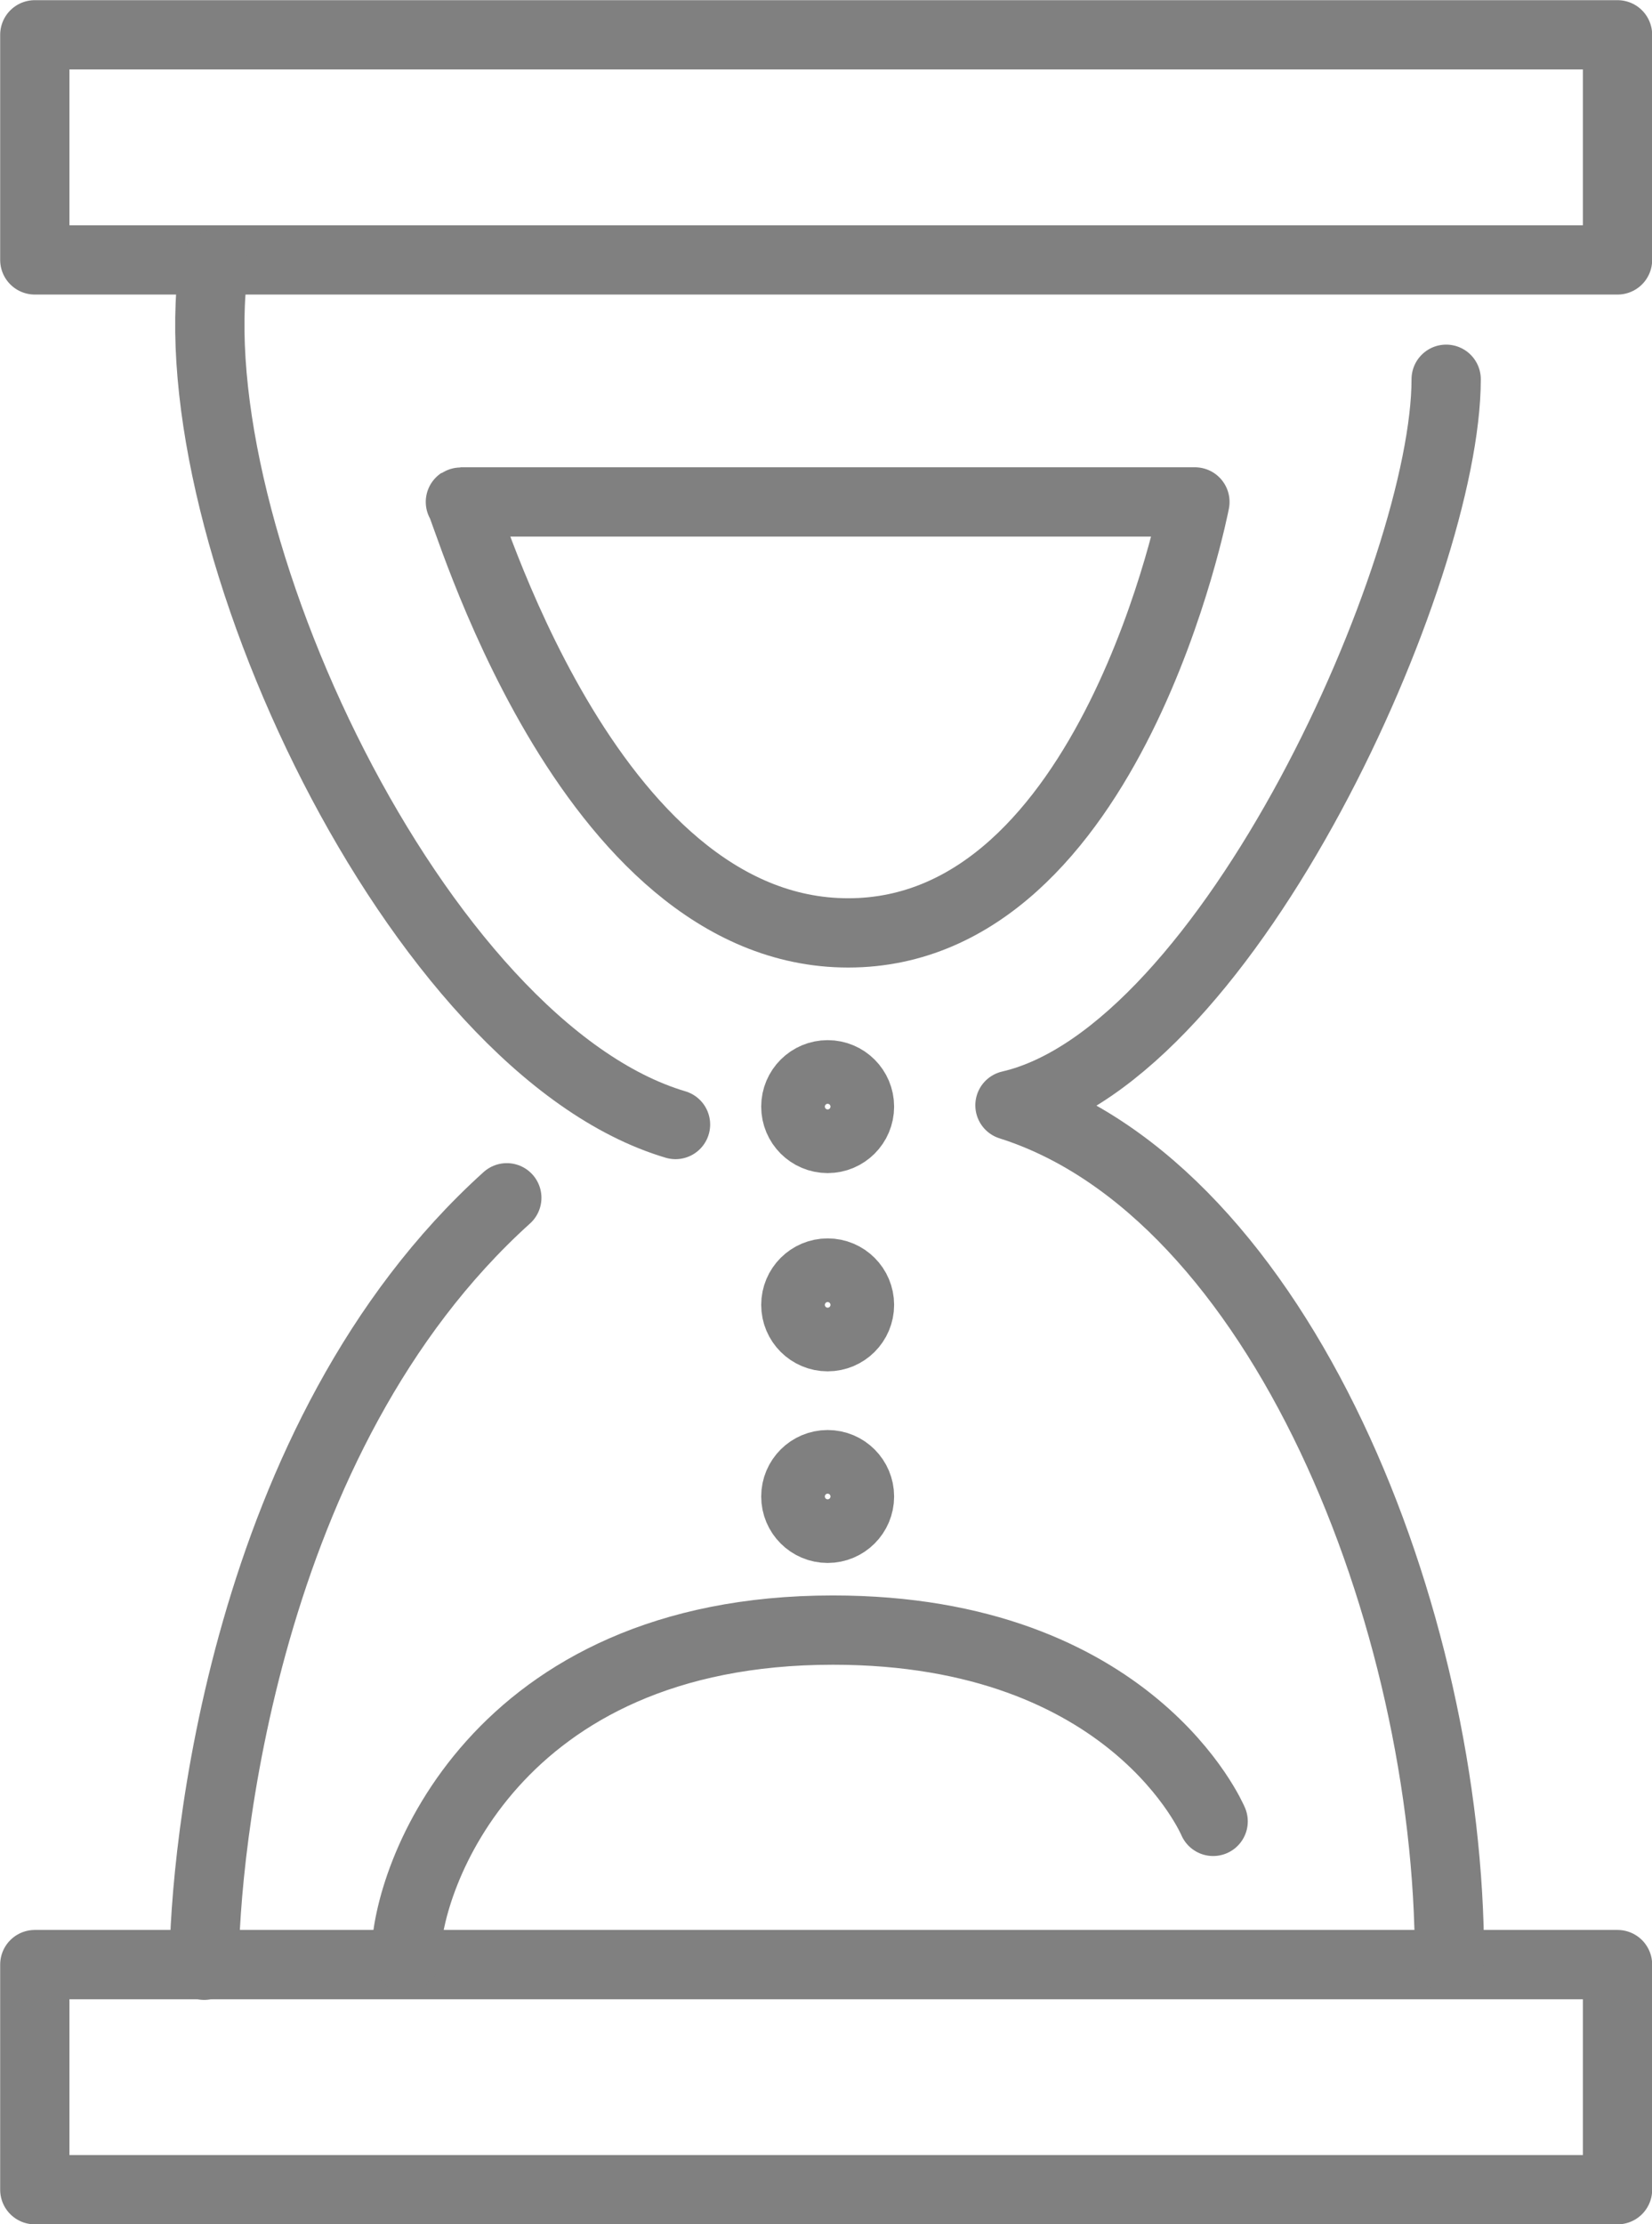
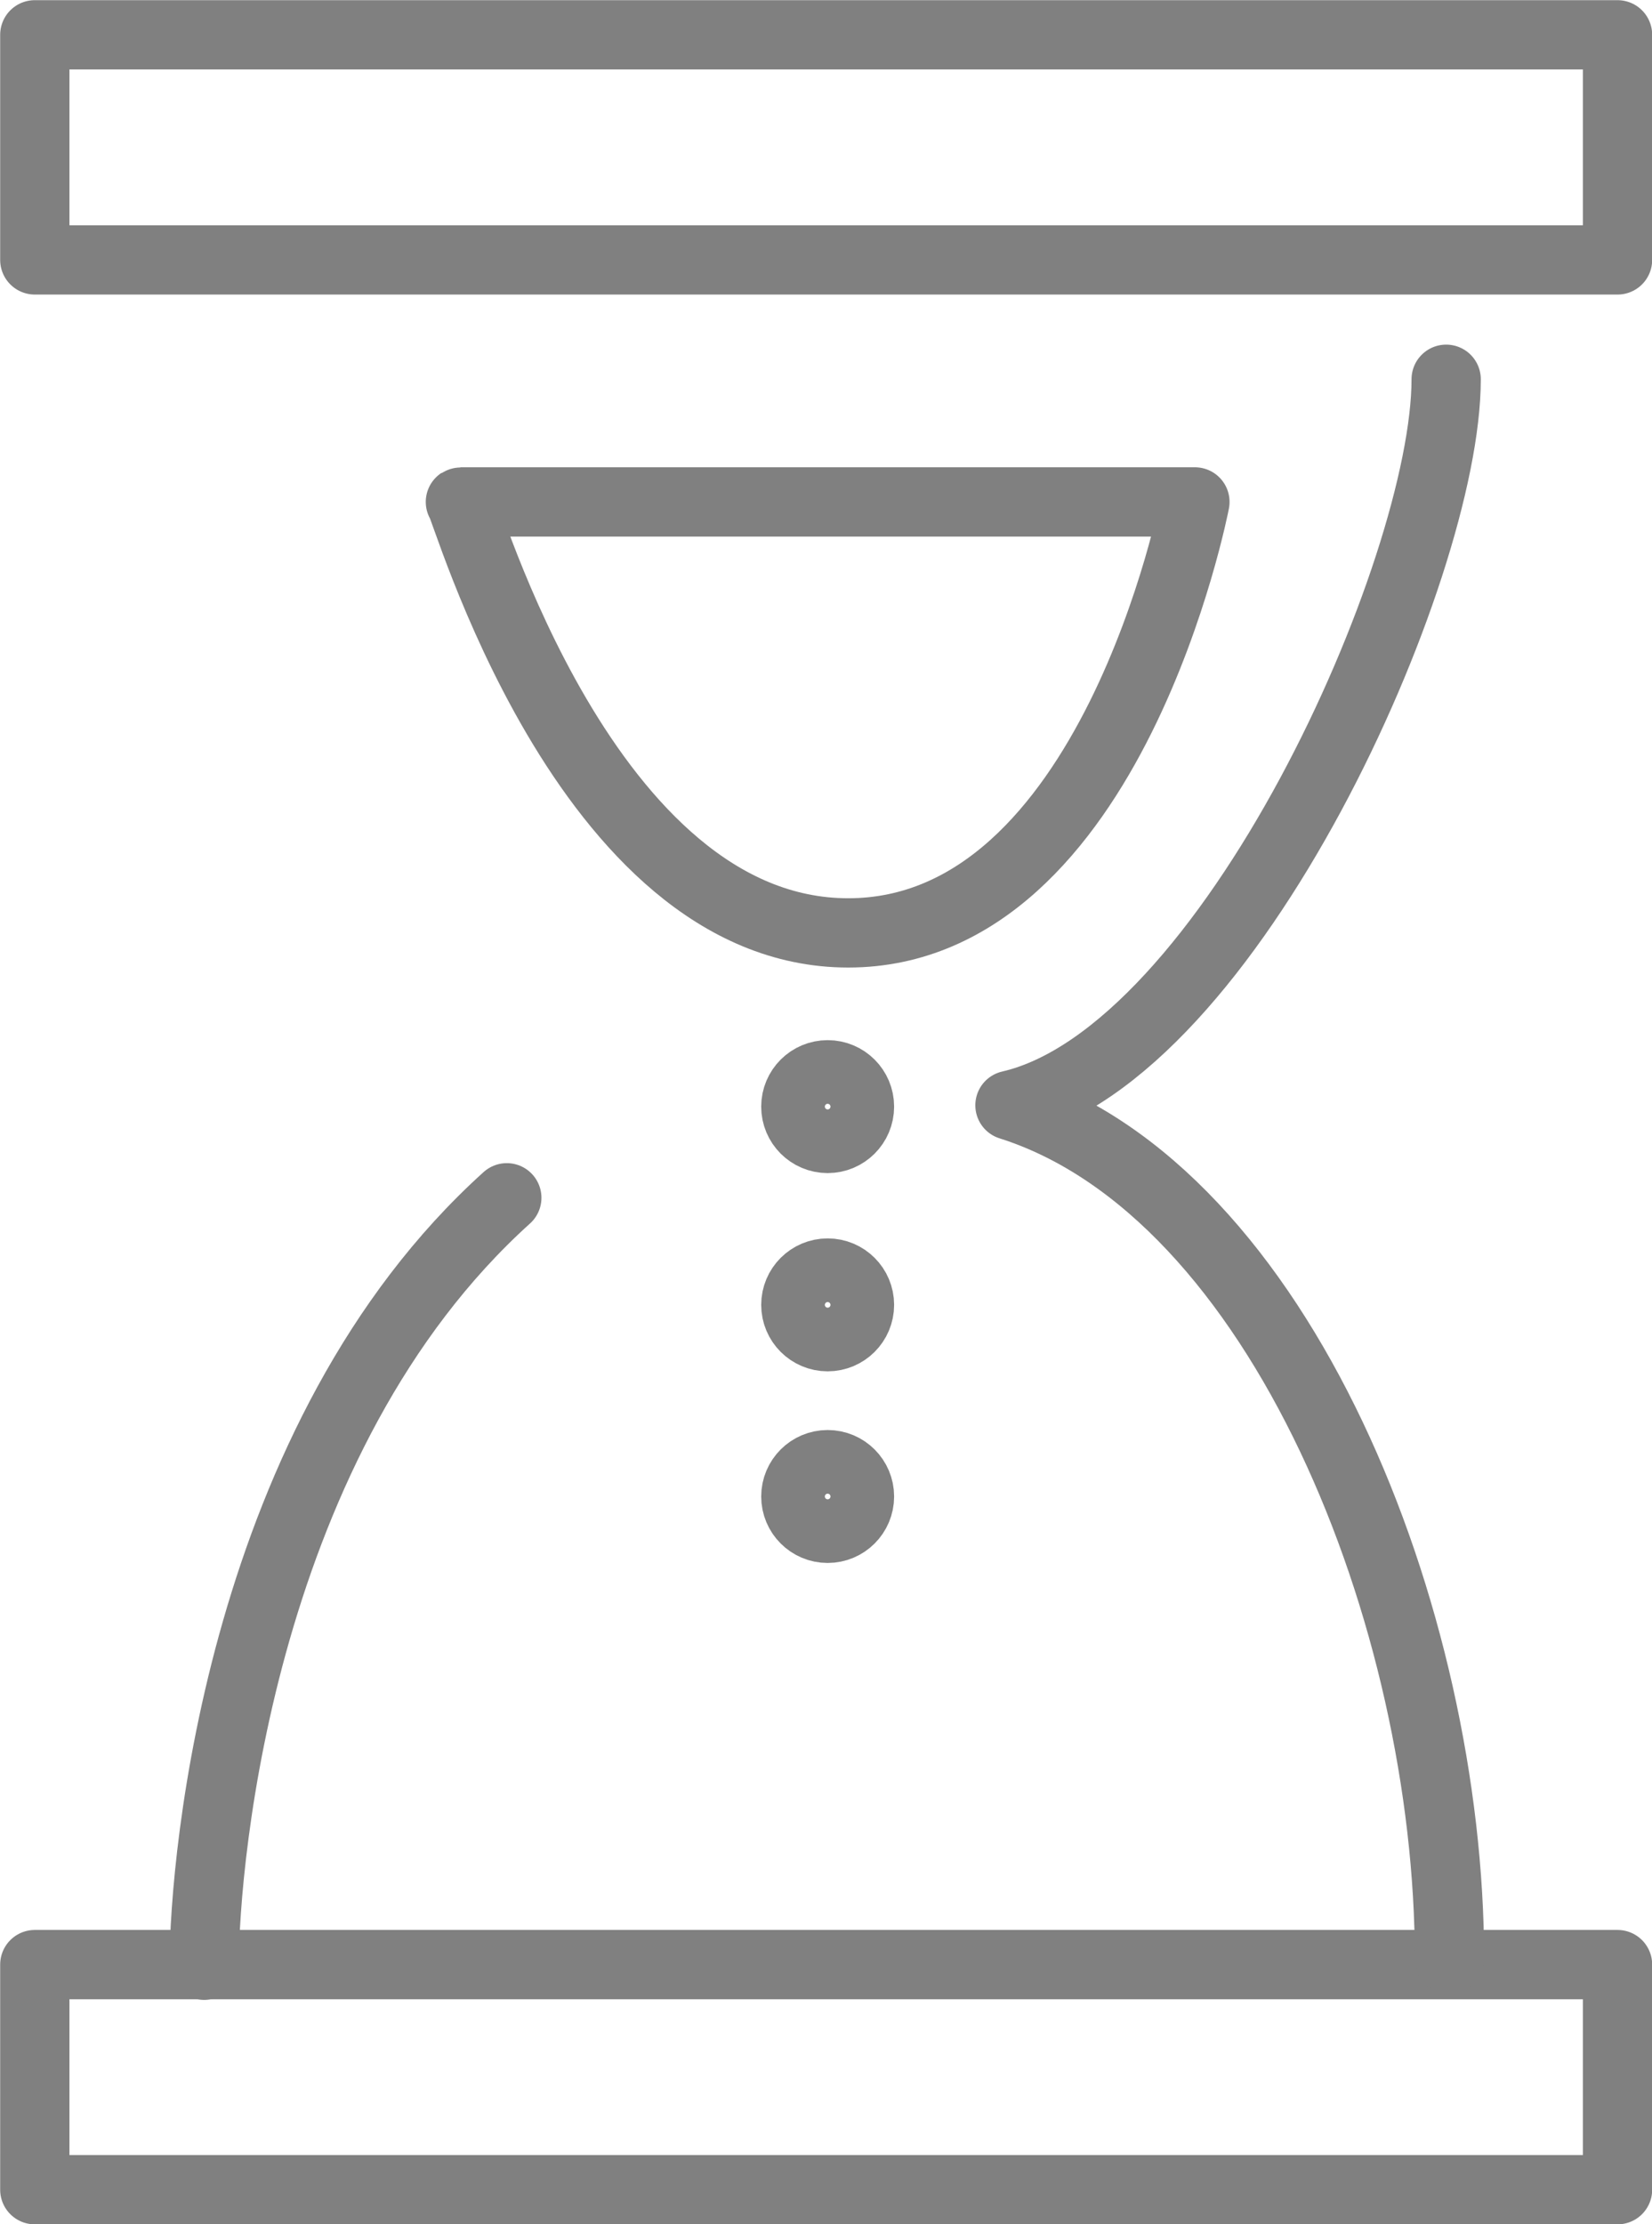
<svg xmlns="http://www.w3.org/2000/svg" viewBox="0 0 49.84 67.09">
  <defs>
    <style>.cls-1{fill:none;stroke:gray;stroke-linecap:round;stroke-linejoin:round;stroke-width:2.09px;}</style>
  </defs>
  <title>experience</title>
  <g id="Calque_2" data-name="Calque 2">
    <g id="Calque_1-2" data-name="Calque 1">
      <rect class="cls-1" x="1.05" y="1.05" width="47.75" height="6.79" />
      <rect class="cls-1" x="1.05" y="59.26" width="47.75" height="6.79" />
      <path class="cls-1" d="M13.89,15.14H36.05s-2.5,13-10.46,13S14,15.07,13.89,15.14Z" />
-       <path class="cls-1" d="M12.25,59c0-2.34,2.65-9.83,12.88-9.83,9.05,0,11.47,5.77,11.47,5.77" />
      <path class="cls-1" d="M43.63,11.44c0,5.76-6.53,20.37-13.16,21.9,8.17,2.59,13.26,15.47,13.26,25.75" />
-       <path class="cls-1" d="M6.45,8C5.3,16.05,12.6,31.61,20.38,33.92" />
      <path class="cls-1" d="M6.16,59.28c0-3.27,1.15-15.95,9.13-23.15" />
      <circle class="cls-1" cx="24.97" cy="33.38" r="0.96" />
      <circle class="cls-1" cx="24.97" cy="39.36" r="0.96" />
      <circle class="cls-1" cx="24.97" cy="45.14" r="0.96" />
    </g>
  </g>
</svg>